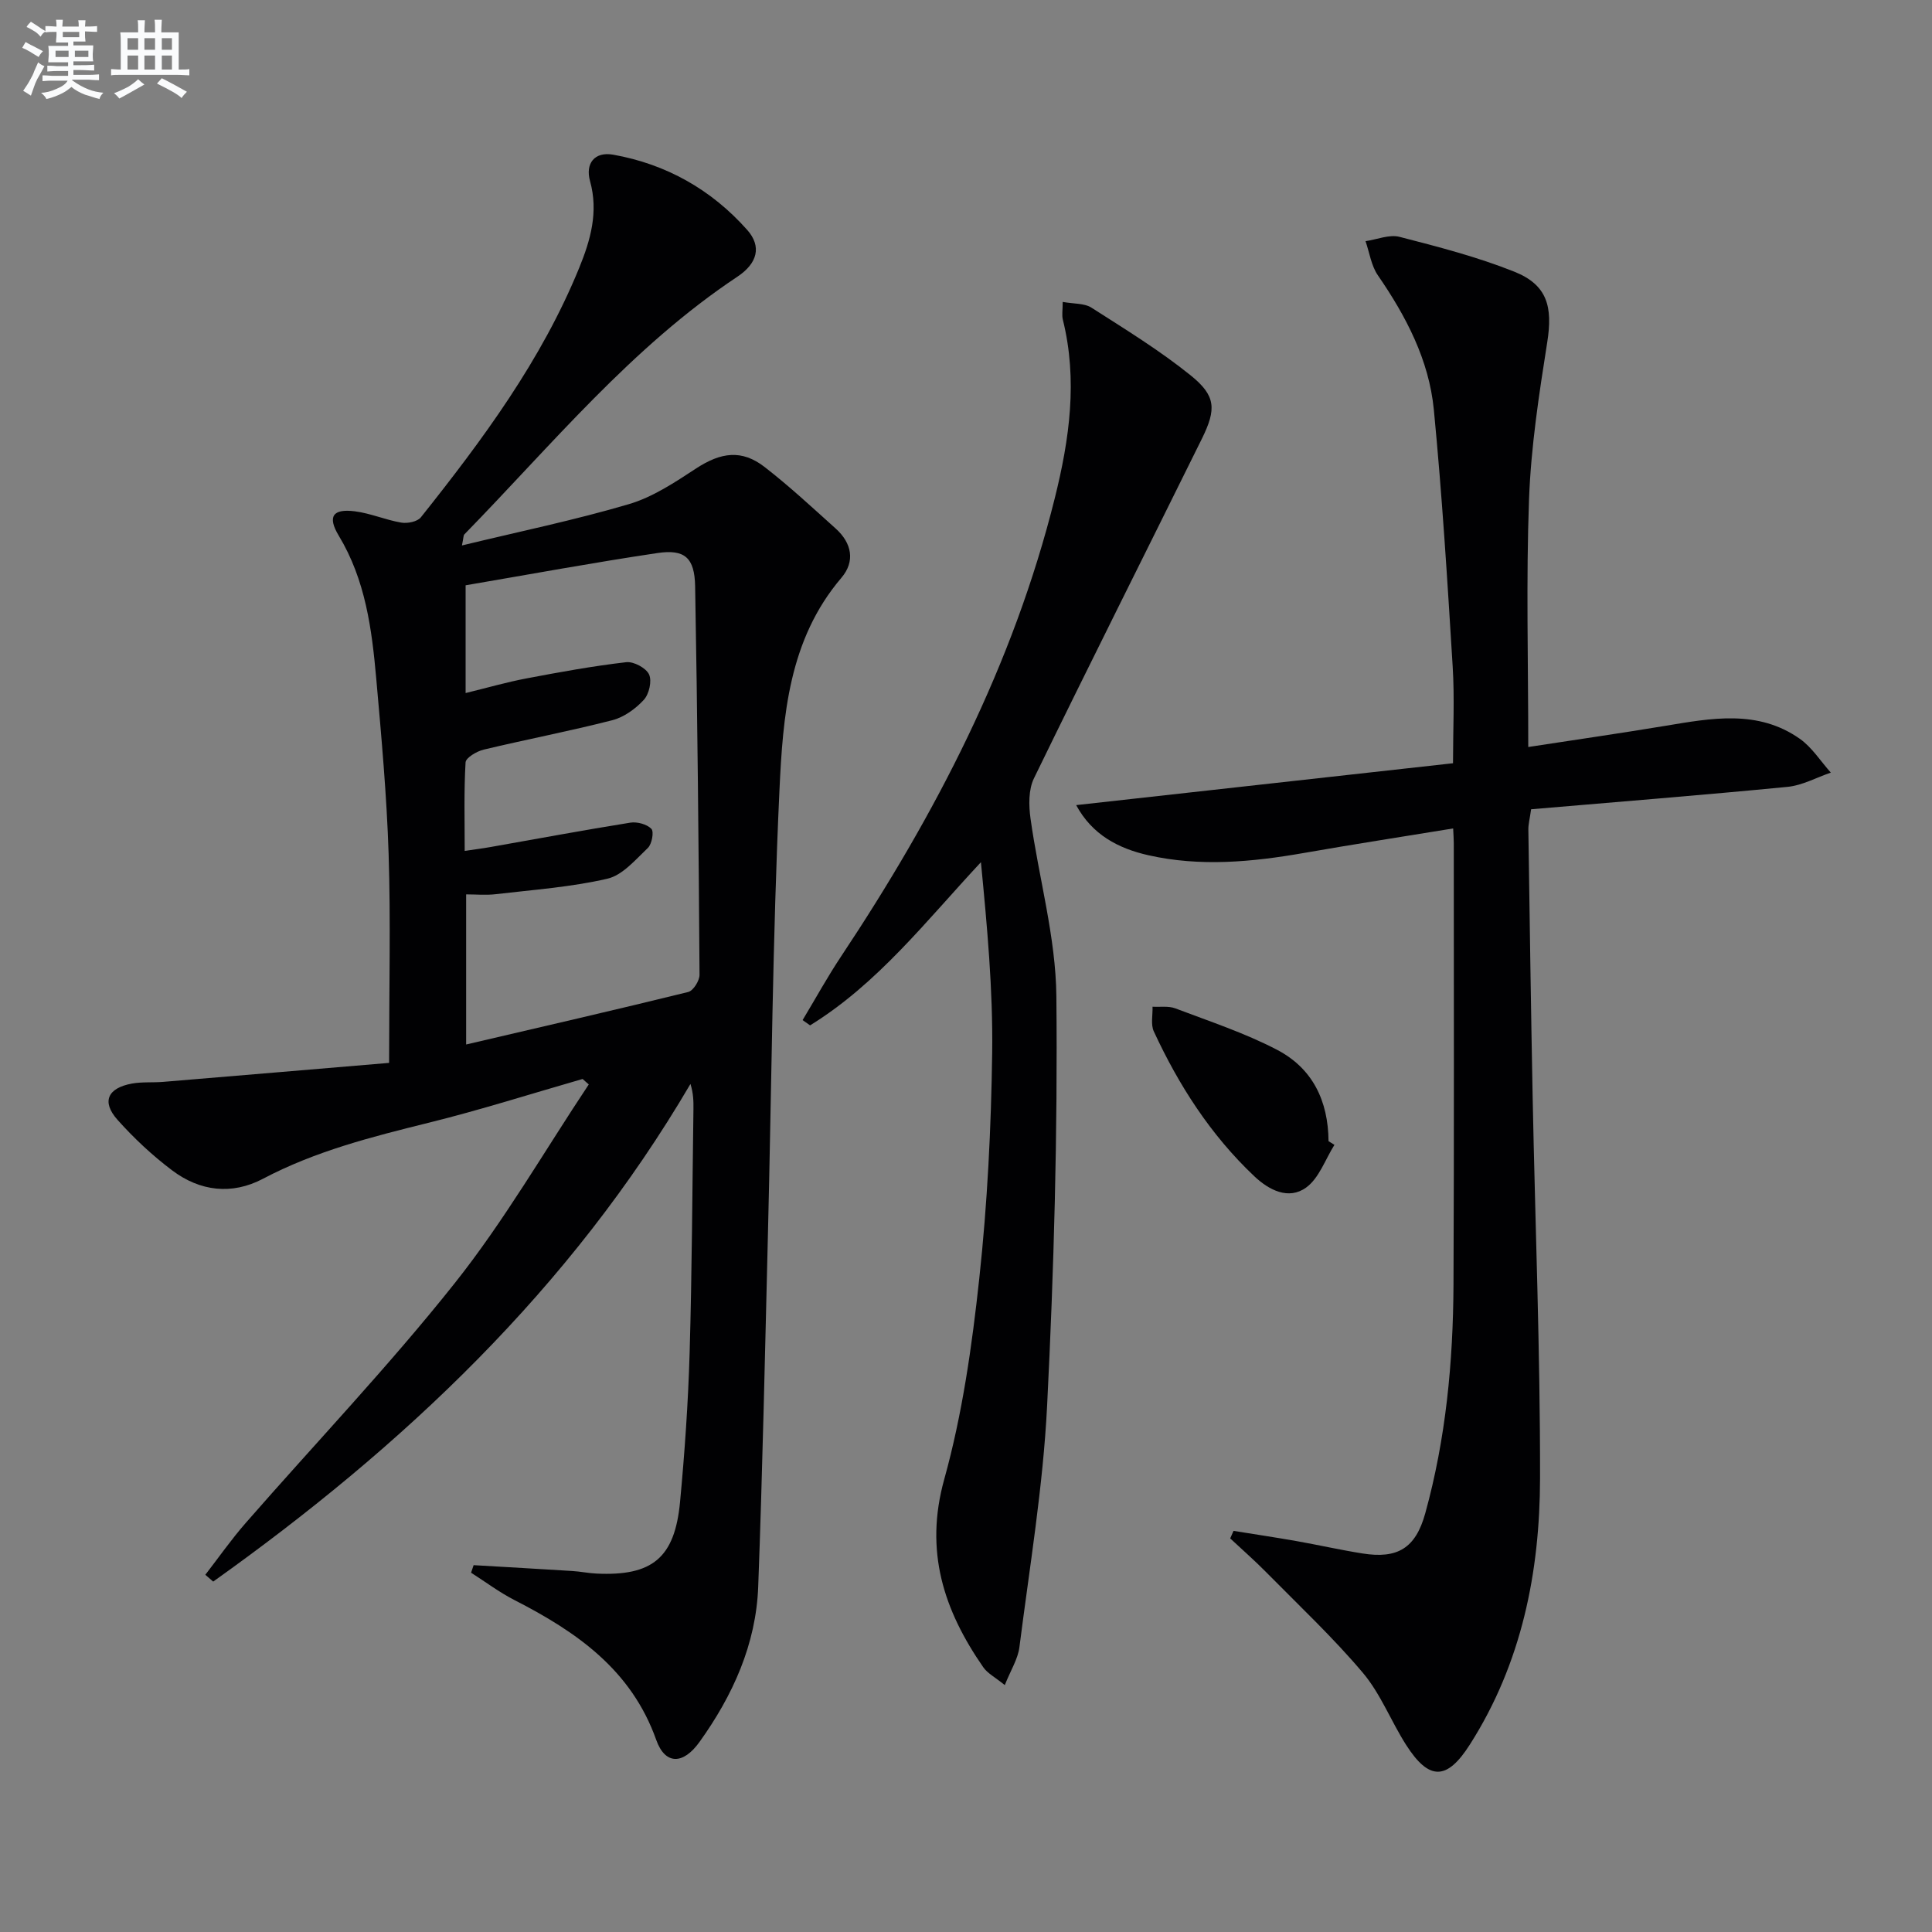
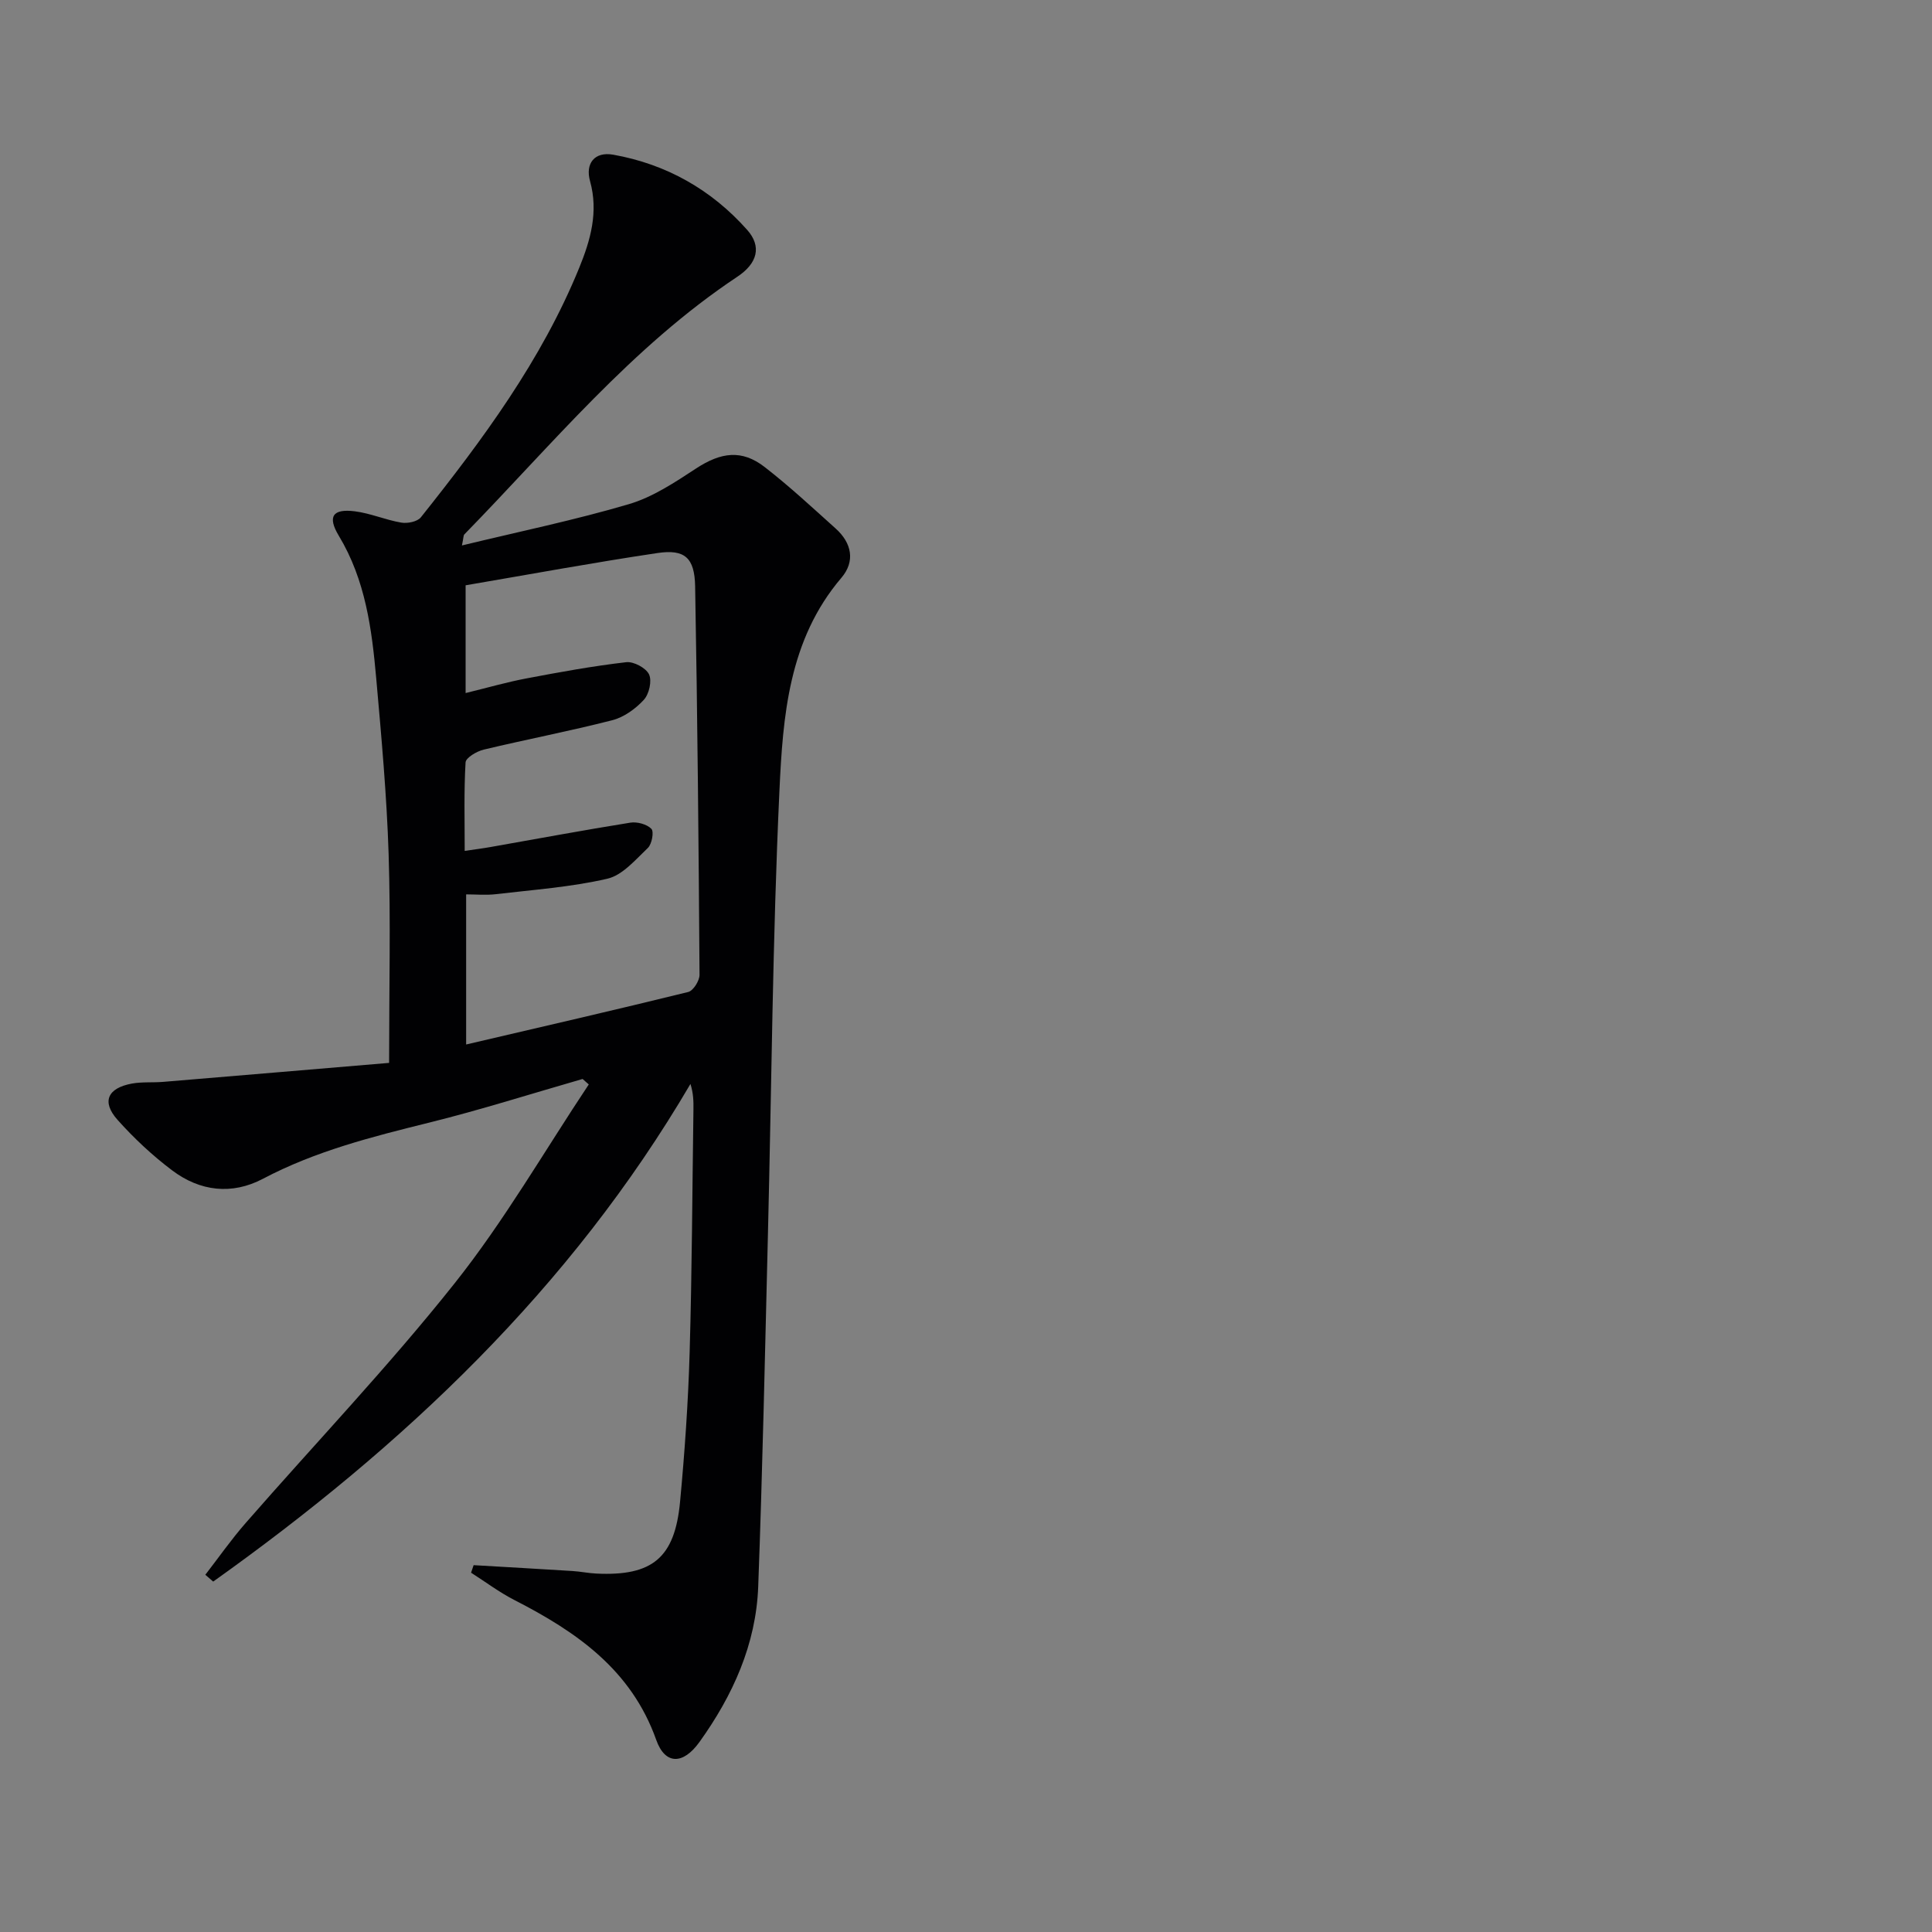
<svg xmlns="http://www.w3.org/2000/svg" enable-background="new 0 0 400 400" viewBox="0 0 400 400">
  <rect x="0" y="0" width="400" height="400" fill="#808080" stroke="none" />
  <g fill="#010103">
    <path d="m80.56 220.06c0-15.66.34-29.48-.1-43.26-.39-12.11-1.49-24.21-2.56-36.28-.91-10.26-2.23-20.44-7.75-29.59-2.41-3.99-1.27-5.65 3.31-5.07 3.25.41 6.37 1.79 9.62 2.34 1.29.22 3.34-.19 4.06-1.1 12.77-16.04 24.96-32.48 32.78-51.65 2.33-5.71 4.02-11.56 2.24-17.96-1.01-3.62.91-6.16 4.82-5.46 10.98 1.96 20.32 7.24 27.71 15.56 3.04 3.42 2.17 6.91-2.04 9.71-21.9 14.56-38.4 34.8-56.52 53.35-.19.19-.14.61-.49 2.28 11.92-2.89 23.38-5.25 34.56-8.55 4.96-1.46 9.55-4.53 13.95-7.41 5.1-3.33 9.42-3.96 14.16-.28 5.12 3.97 9.88 8.4 14.71 12.74 3.33 2.99 4.09 6.79 1.18 10.2-10.94 12.83-12.11 28.67-12.83 44.15-1.42 30.58-1.62 61.23-2.38 91.84-.6 24.29-1.11 48.57-2.01 72.85-.44 11.96-5.26 22.57-12.16 32.19-3.39 4.73-7.11 4.75-8.95-.42-5.17-14.56-16.52-22.39-29.37-28.97-3.14-1.61-5.99-3.76-8.97-5.66.18-.52.35-1.04.53-1.56 6.81.4 13.63.78 20.44 1.21 1.66.1 3.3.45 4.96.53 11.59.56 16.25-3.23 17.34-14.86.96-10.25 1.68-20.55 1.98-30.84.49-16.81.55-33.62.79-50.44.02-1.62 0-3.25-.62-5.23-24.86 42.41-59.49 75.02-98.81 103.03-.54-.47-1.08-.94-1.63-1.41 2.76-3.57 5.36-7.29 8.32-10.68 14.45-16.55 29.65-32.49 43.3-49.67 10.27-12.92 18.59-27.39 27.77-41.17-.43-.38-.85-.75-1.28-1.13-10.61 3.05-21.15 6.41-31.86 9.06-11.78 2.92-23.46 5.87-34.31 11.6-6.45 3.4-13.05 2.6-18.8-1.73-4.09-3.08-7.9-6.64-11.31-10.46-3.35-3.75-2.09-6.59 2.98-7.52 2.1-.38 4.31-.17 6.46-.35 15.56-1.29 31.08-2.61 46.78-3.93zm15.84-76.57c4.62-1.13 8.59-2.28 12.64-3.04 6.84-1.3 13.7-2.55 20.61-3.35 1.54-.18 4.1 1.19 4.73 2.53.63 1.36.01 4.08-1.09 5.27-1.71 1.86-4.11 3.59-6.51 4.21-8.82 2.26-17.77 3.97-26.63 6.09-1.44.34-3.7 1.67-3.76 2.65-.35 5.95-.18 11.92-.18 18.32 2.16-.32 3.78-.52 5.39-.81 9.64-1.7 19.25-3.49 28.91-5.04 1.4-.22 3.42.32 4.35 1.28.57.59.11 3.16-.73 3.96-2.56 2.43-5.25 5.65-8.39 6.37-7.54 1.74-15.36 2.29-23.09 3.2-2.04.24-4.14.04-6.14.04v31.08c15.74-3.68 30.89-7.15 45.98-10.87 1.04-.26 2.35-2.33 2.34-3.56-.18-26.81-.43-53.62-.91-80.43-.11-5.91-2.14-7.73-7.79-6.89-13.24 1.97-26.42 4.41-39.73 6.68z" />
-     <path d="m255.39 316.95c4.34.7 8.69 1.35 13.01 2.11 4.57.81 9.11 1.84 13.7 2.57 7.26 1.15 10.98-1.09 12.98-8.3 4.28-15.47 5.77-31.33 5.85-47.31.14-30.49.06-60.97.06-91.46 0-.82-.07-1.64-.13-3.04-10.47 1.71-20.71 3.29-30.91 5.08-10.72 1.87-21.44 2.89-32.18.47-6.26-1.41-11.66-4.26-14.96-10.38 26.11-2.9 51.76-5.75 78.02-8.67 0-6.89.34-13.49-.07-20.05-1.09-17.74-2.19-35.48-3.9-53.16-1-10.27-5.74-19.32-11.58-27.8-1.38-2-1.74-4.7-2.56-7.08 2.36-.34 4.92-1.44 7.05-.89 8.01 2.06 16.09 4.15 23.75 7.21 6.86 2.74 7.98 7.28 6.82 14.6-1.7 10.78-3.37 21.65-3.77 32.53-.62 16.77-.16 33.59-.16 51.28 9.79-1.5 19.06-2.84 28.29-4.37 9.58-1.59 19.22-3.45 27.92 2.66 2.53 1.78 4.31 4.64 6.43 7.01-2.98 1.02-5.9 2.65-8.95 2.95-17.67 1.72-35.36 3.12-53.1 4.64-.28 2-.59 3.12-.57 4.23.27 18.47.53 36.94.89 55.4.52 26.28 1.57 52.56 1.53 78.83-.03 19.49-3.8 38.35-14.53 55.18-4.75 7.46-8.44 7.51-13.19.09-3.13-4.9-5.27-10.56-8.96-14.94-6.19-7.33-13.23-13.94-19.98-20.79-2.4-2.44-4.99-4.7-7.49-7.04.22-.53.46-1.04.69-1.56z" />
-     <path d="m166.17 211.2c2.65-4.4 5.13-8.92 7.97-13.19 19.56-29.4 35.66-60.39 44.25-94.9 3.04-12.21 4.76-24.45 1.66-36.93-.23-.91-.03-1.92-.03-3.67 2.31.42 4.48.25 5.94 1.18 6.98 4.46 14.08 8.82 20.52 14 5.27 4.24 5.39 6.99 2.36 13.14-11.58 23.44-23.33 46.8-34.77 70.31-1.15 2.36-1.09 5.62-.71 8.34 1.71 12.29 5.23 24.51 5.35 36.79.28 28.28-.5 56.59-1.92 84.84-.84 16.69-3.62 33.3-5.73 49.91-.31 2.46-1.8 4.77-3.03 7.86-2.02-1.64-3.58-2.43-4.46-3.7-8.18-11.81-12.22-24.03-8.07-38.93 3.75-13.49 5.74-27.6 7.25-41.57 1.68-15.51 2.46-31.17 2.67-46.77.17-13.07-1.05-26.16-2.33-39.4-11.34 12.15-21.34 25.13-35.37 33.78-.53-.36-1.04-.72-1.55-1.09z" />
-     <path d="m276.28 237.03c-1.9 3.02-3.18 6.9-5.86 8.84-3.63 2.63-7.71.52-10.73-2.34-9.03-8.53-15.63-18.81-20.81-30-.66-1.43-.2-3.38-.26-5.1 1.58.09 3.3-.19 4.71.34 7.09 2.69 14.36 5.08 21.05 8.57 7.37 3.84 10.61 10.56 10.68 18.93.41.26.82.51 1.22.76z" />
  </g>
-   <path d="m6.8 9.5c.6.3 1.3.7 2.1 1.1-.4.4-.7.8-.9 1.2-.7-.4-1.3-.8-1.8-1.1s-1.1-.6-1.6-.8c.2-.4.5-.8.7-1.2.4.2.8.5 1.5.8zm.9 6.9c-.3.6-.5 1.1-.7 1.7s-.4 1.1-.6 1.7c-.6-.4-1.1-.7-1.6-1 .7-1 1.2-1.8 1.5-2.4.3-.5.6-1.1.8-1.7.3-.6.5-1.2.8-1.8.3.3.8.6 1.3.8-.7 1.3-1.2 2.2-1.5 2.7zm.1-11c.4.3 1 .7 1.7 1.1-.5.2-.8.6-1.1 1.1-.5-.6-1-1-1.4-1.2s-.9-.6-1.5-.8c.2-.4.5-.7.9-1.1.5.3.9.6 1.4.9zm10.5 13.1c1 .4 2 .6 3.1.7-.4.4-.7.8-.8 1.3-.9-.2-1.9-.6-3-.9-1-.4-2-.9-2.8-1.6-.5.4-1.1.9-1.9 1.3s-1.9.9-3.3 1.2c-.1-.3-.5-.8-1.1-1.3 1 0 2.1-.3 3.2-.8 1.2-.5 1.9-1 2.3-1.7h-3.2c-.4 0-1 0-2 .1v-1.2c1 0 1.7.1 2 .1h3.3v-1h-2.3c-.2 0-.9 0-2 .1v-1.2c1.2 0 1.9.1 2 .1h2.3v-.8h-4.1c0-.7.1-1.2.1-1.6 0-.5 0-1.1-.1-1.8h4.1v-.7h-2.5c0-.6.1-1.1.1-1.6v-.6h-.5c-.4 0-1 0-1.8.1v-1.3c1.2 0 1.9.1 2.1.1h.2c0-.3 0-.8-.1-1.4h1.4c0 .6-.1 1-.1 1.4h3.4c0-.4 0-.8-.1-1.3h1.5c0 .4-.1.9-.1 1.3.7 0 1.5 0 2.5-.1v1.2c-1 0-1.8-.1-2.5-.1v.6c0 .3 0 .8.1 1.5h-2.5v.8h4.1c0 .8-.1 1.3-.1 1.8s0 1 .1 1.5h-4.1v.8h1.4c.8 0 1.8 0 2.9-.1v1.2c-1 0-1.9-.1-2.8-.1h-1.5v1h3.2c.3 0 1 0 2.1-.1v1.2c-1.1 0-1.8-.1-2.1-.1h-3.4l-.1.1c1.4 1 2.4 1.5 3.4 1.9zm-4.1-6.7v-1.3h-2.7v1.3zm2.2-4.1v-1.1h-3.4v1.1zm1.9 4.1v-1.3h-2.8v1.3z" fill="#fafbfc" />
-   <path d="m37 6.7v2.3 5.4c1 0 1.8 0 2.2-.1v1.3c-.6 0-1.5-.1-2.5-.1h-11.9c-.7 0-1.3 0-1.8.1v-1.3c.5 0 1.1.1 2 .1v-5.2c0-1 0-1.8-.1-2.5h3.7c0-1.3 0-2.1-.1-2.5h1.5c0 .4-.1 1.3-.1 2.5h2.2c0-1.2 0-2.1-.1-2.6h1.5c0 .4-.1 1.3-.1 2.6zm-12.3 13.7c-.3-.4-.7-.8-1.1-1.1 1.1-.4 2.1-.9 2.9-1.3.8-.5 1.5-1 2.1-1.6.4.4.9.8 1.3 1.1-2.5 1.4-4.2 2.4-5.2 2.9zm3.9-10.1v-2.4h-2.2v2.4zm0 4.1v-2.9h-2.2v2.9zm3.5-4.1v-2.4h-2.2v2.4zm0 4.1v-2.9h-2.2v2.9zm.4 2.9 1-1.1c.6.3 1.4.7 2.5 1.3s2 1.1 2.7 1.5c-.4.4-.8.8-1.1 1.3-.8-.8-2.5-1.7-5.1-3zm3.1-7v-2.4h-2.1v2.4zm0 4.1v-2.9h-2.1v2.9z" fill="#fafbfc" />
</svg>